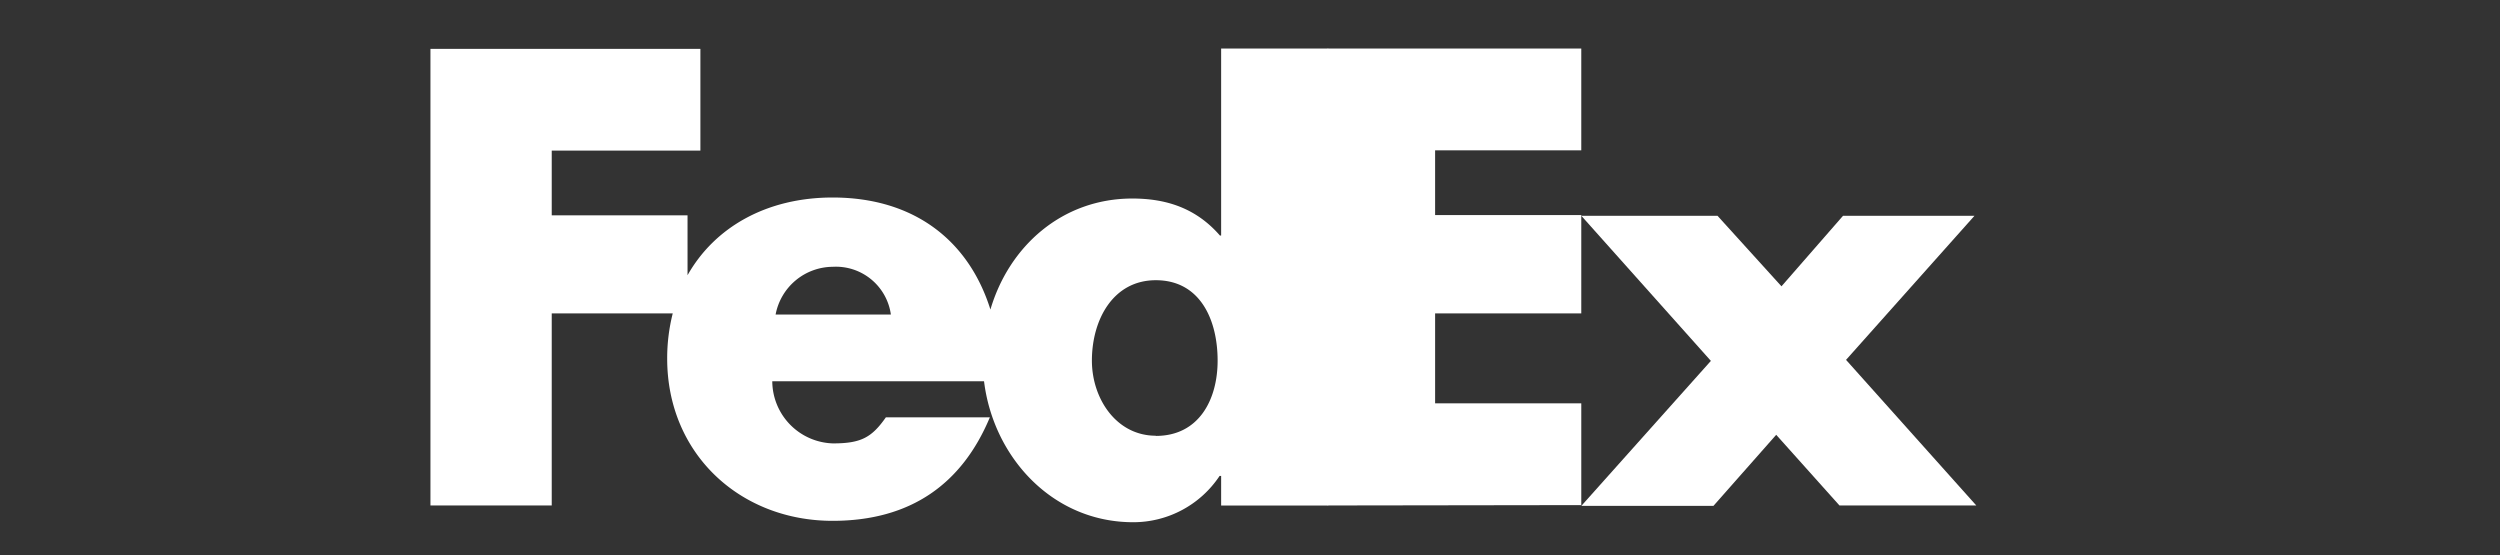
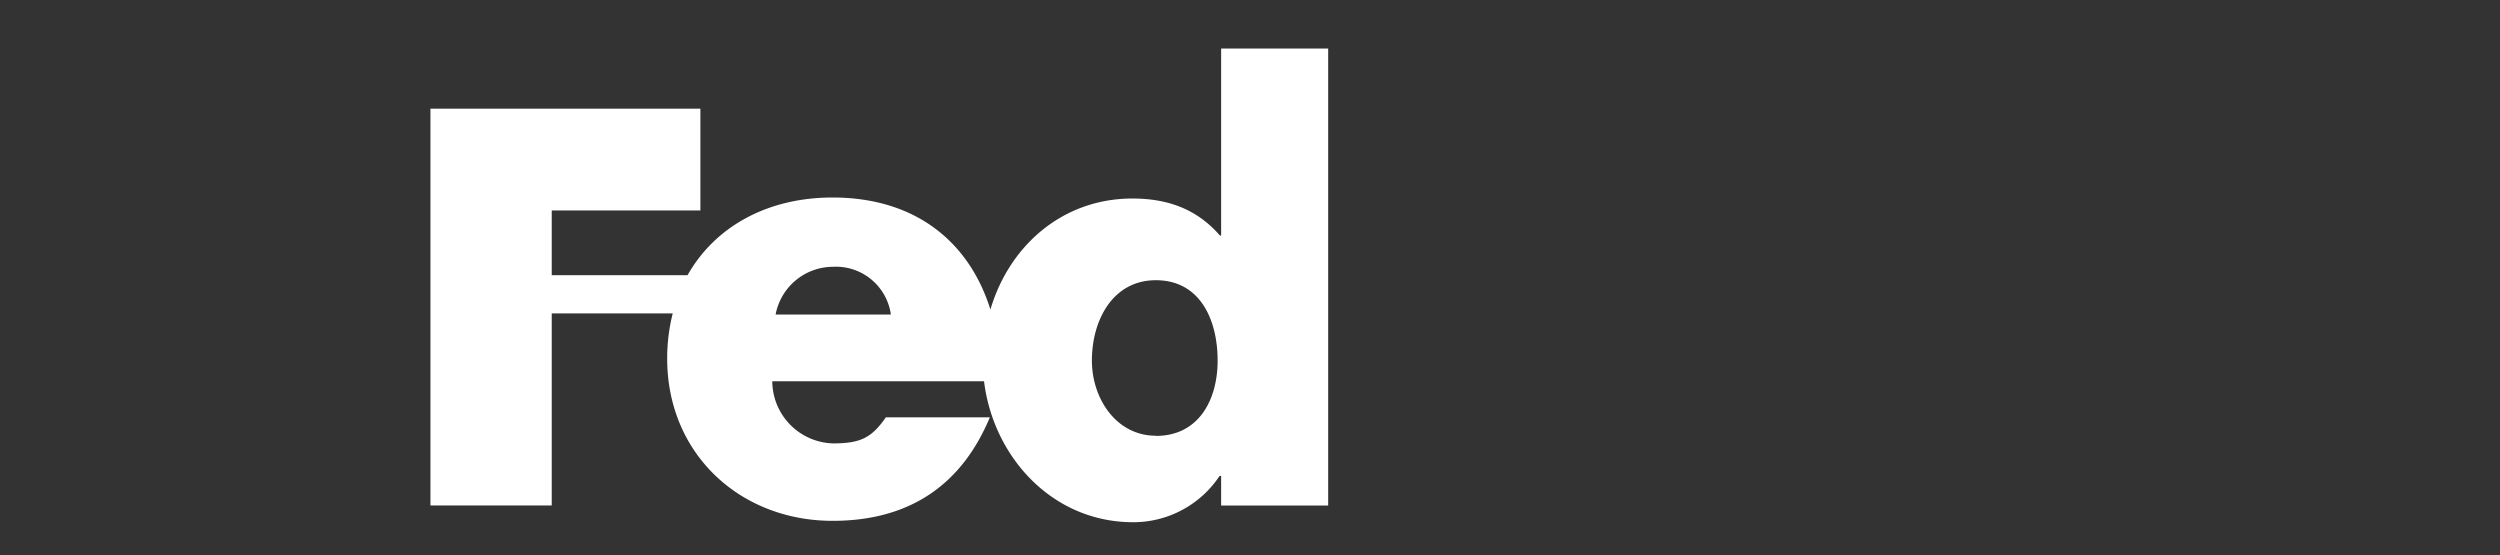
<svg xmlns="http://www.w3.org/2000/svg" id="Layer_1" data-name="Layer 1" viewBox="0 0 270.24 60">
  <rect x="0" y="0" width="270.24" height="60" fill="#333333" stroke="none" />
  <defs>
    <style>.cls-1{fill:#fff;}</style>
  </defs>
  <title>KN 2 copy 2</title>
-   <path class="cls-1" d="M198.84,54.64,192,47l-6.78,7.68H170.94l14-15.67-14-15.68h14.72l6.91,7.62,6.65-7.62h14.21L199.55,38.9l14.08,15.74Zm-55.32,0V5.25h27.41v11h-15.8v7h15.8V33.88h-15.8V43.6h15.8v11Z" />
-   <path class="cls-1" d="M132,5.25V25.46h-.13c-2.56-2.94-5.76-4-9.47-4-7.6,0-13.33,5.17-15.34,12C104.72,26,98.81,21.35,90,21.35c-7.12,0-12.74,3.2-15.68,8.4V23.28H59.64v-7H75.71v-11H46.53V54.64H59.64V33.88H72.72a19.73,19.73,0,0,0-.6,4.88C72.12,49.06,80,56.3,90,56.3c8.45,0,14-4,17-11.19H95.76c-1.52,2.17-2.67,2.82-5.71,2.82a6.76,6.76,0,0,1-6.57-6.72h22.89c1,8.18,7.37,15.24,16.12,15.24a11.2,11.2,0,0,0,9.34-5H132v3.2h11.57V5.25H132ZM83.84,34A6.33,6.33,0,0,1,90,28.84,6,6,0,0,1,96.3,34Zm41.1,13.1c-4.26,0-6.91-4-6.91-8.12,0-4.43,2.3-8.69,6.91-8.69,4.78,0,6.68,4.26,6.68,8.69C131.62,43.2,129.6,47.12,124.94,47.12Z" />
+   <path class="cls-1" d="M132,5.25V25.46h-.13c-2.56-2.94-5.76-4-9.47-4-7.6,0-13.33,5.17-15.34,12C104.72,26,98.81,21.35,90,21.35c-7.12,0-12.74,3.2-15.68,8.4H59.64v-7H75.71v-11H46.53V54.64H59.64V33.88H72.72a19.73,19.73,0,0,0-.6,4.88C72.12,49.06,80,56.3,90,56.3c8.45,0,14-4,17-11.19H95.76c-1.52,2.17-2.67,2.82-5.71,2.82a6.76,6.76,0,0,1-6.57-6.72h22.89c1,8.18,7.37,15.24,16.12,15.24a11.2,11.2,0,0,0,9.34-5H132v3.2h11.57V5.25H132ZM83.84,34A6.33,6.33,0,0,1,90,28.84,6,6,0,0,1,96.3,34Zm41.1,13.1c-4.26,0-6.91-4-6.91-8.12,0-4.43,2.3-8.69,6.91-8.69,4.78,0,6.68,4.26,6.68,8.69C131.62,43.2,129.6,47.12,124.94,47.12Z" />
</svg>